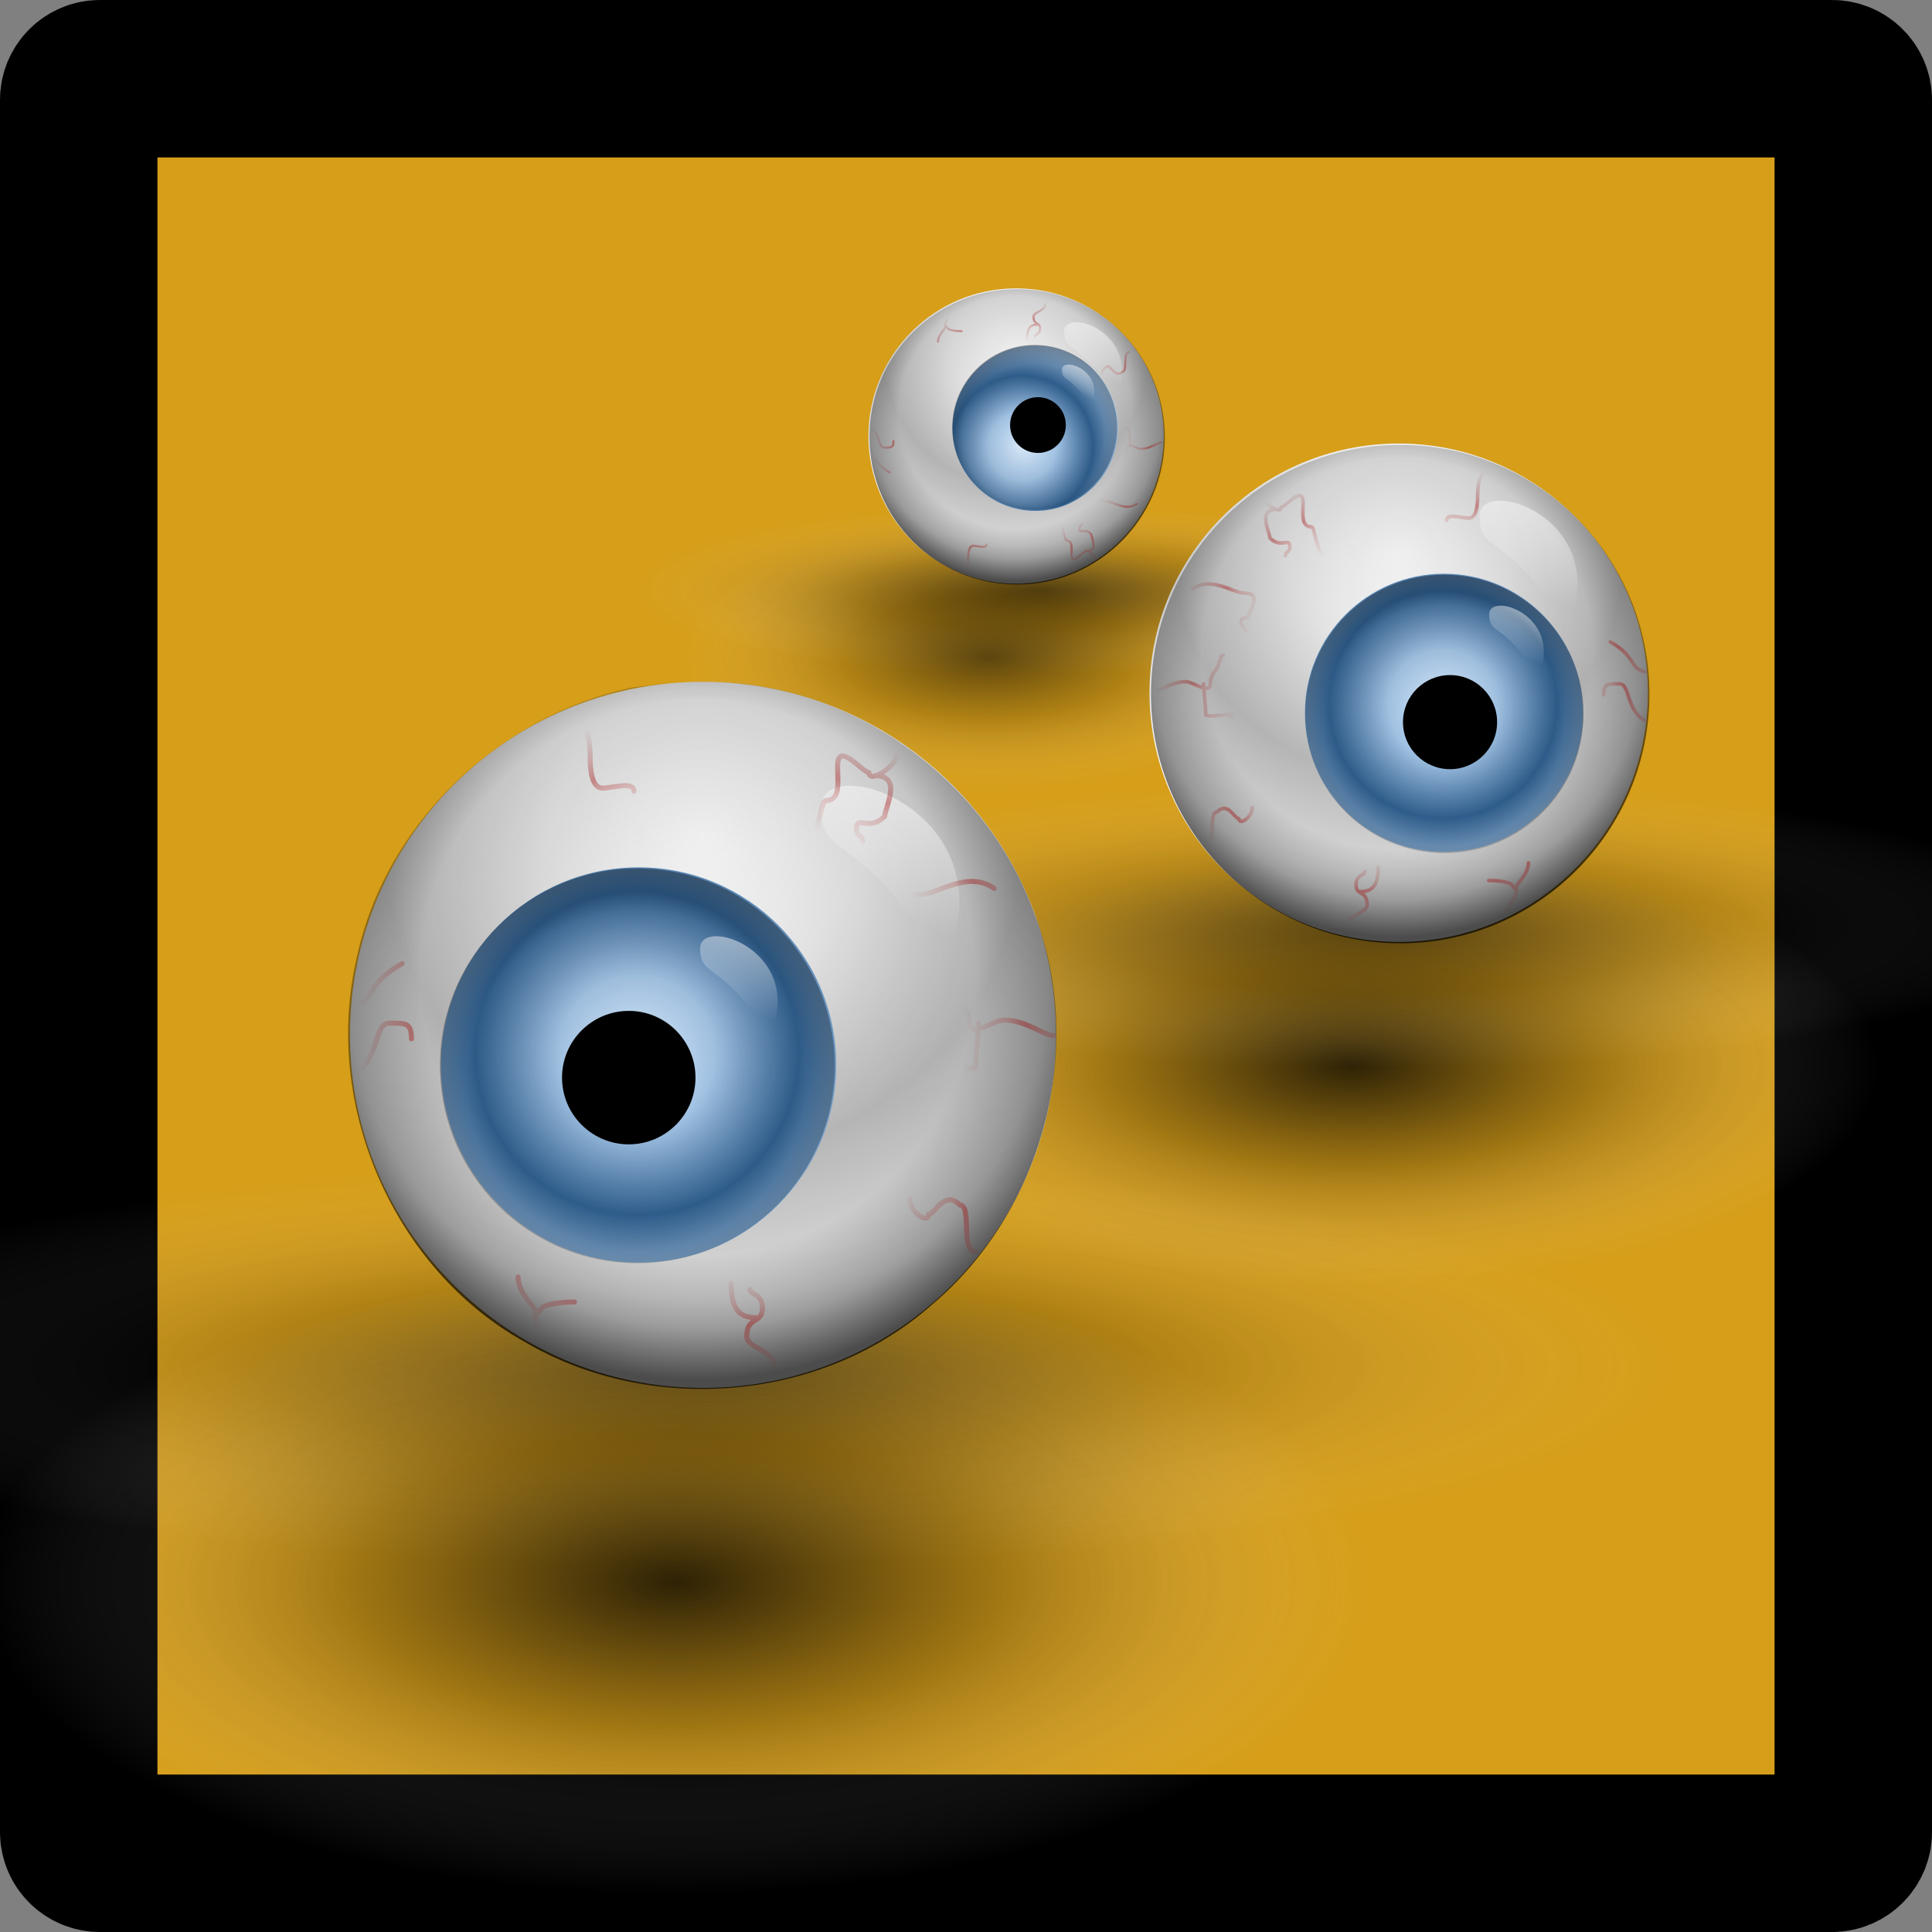
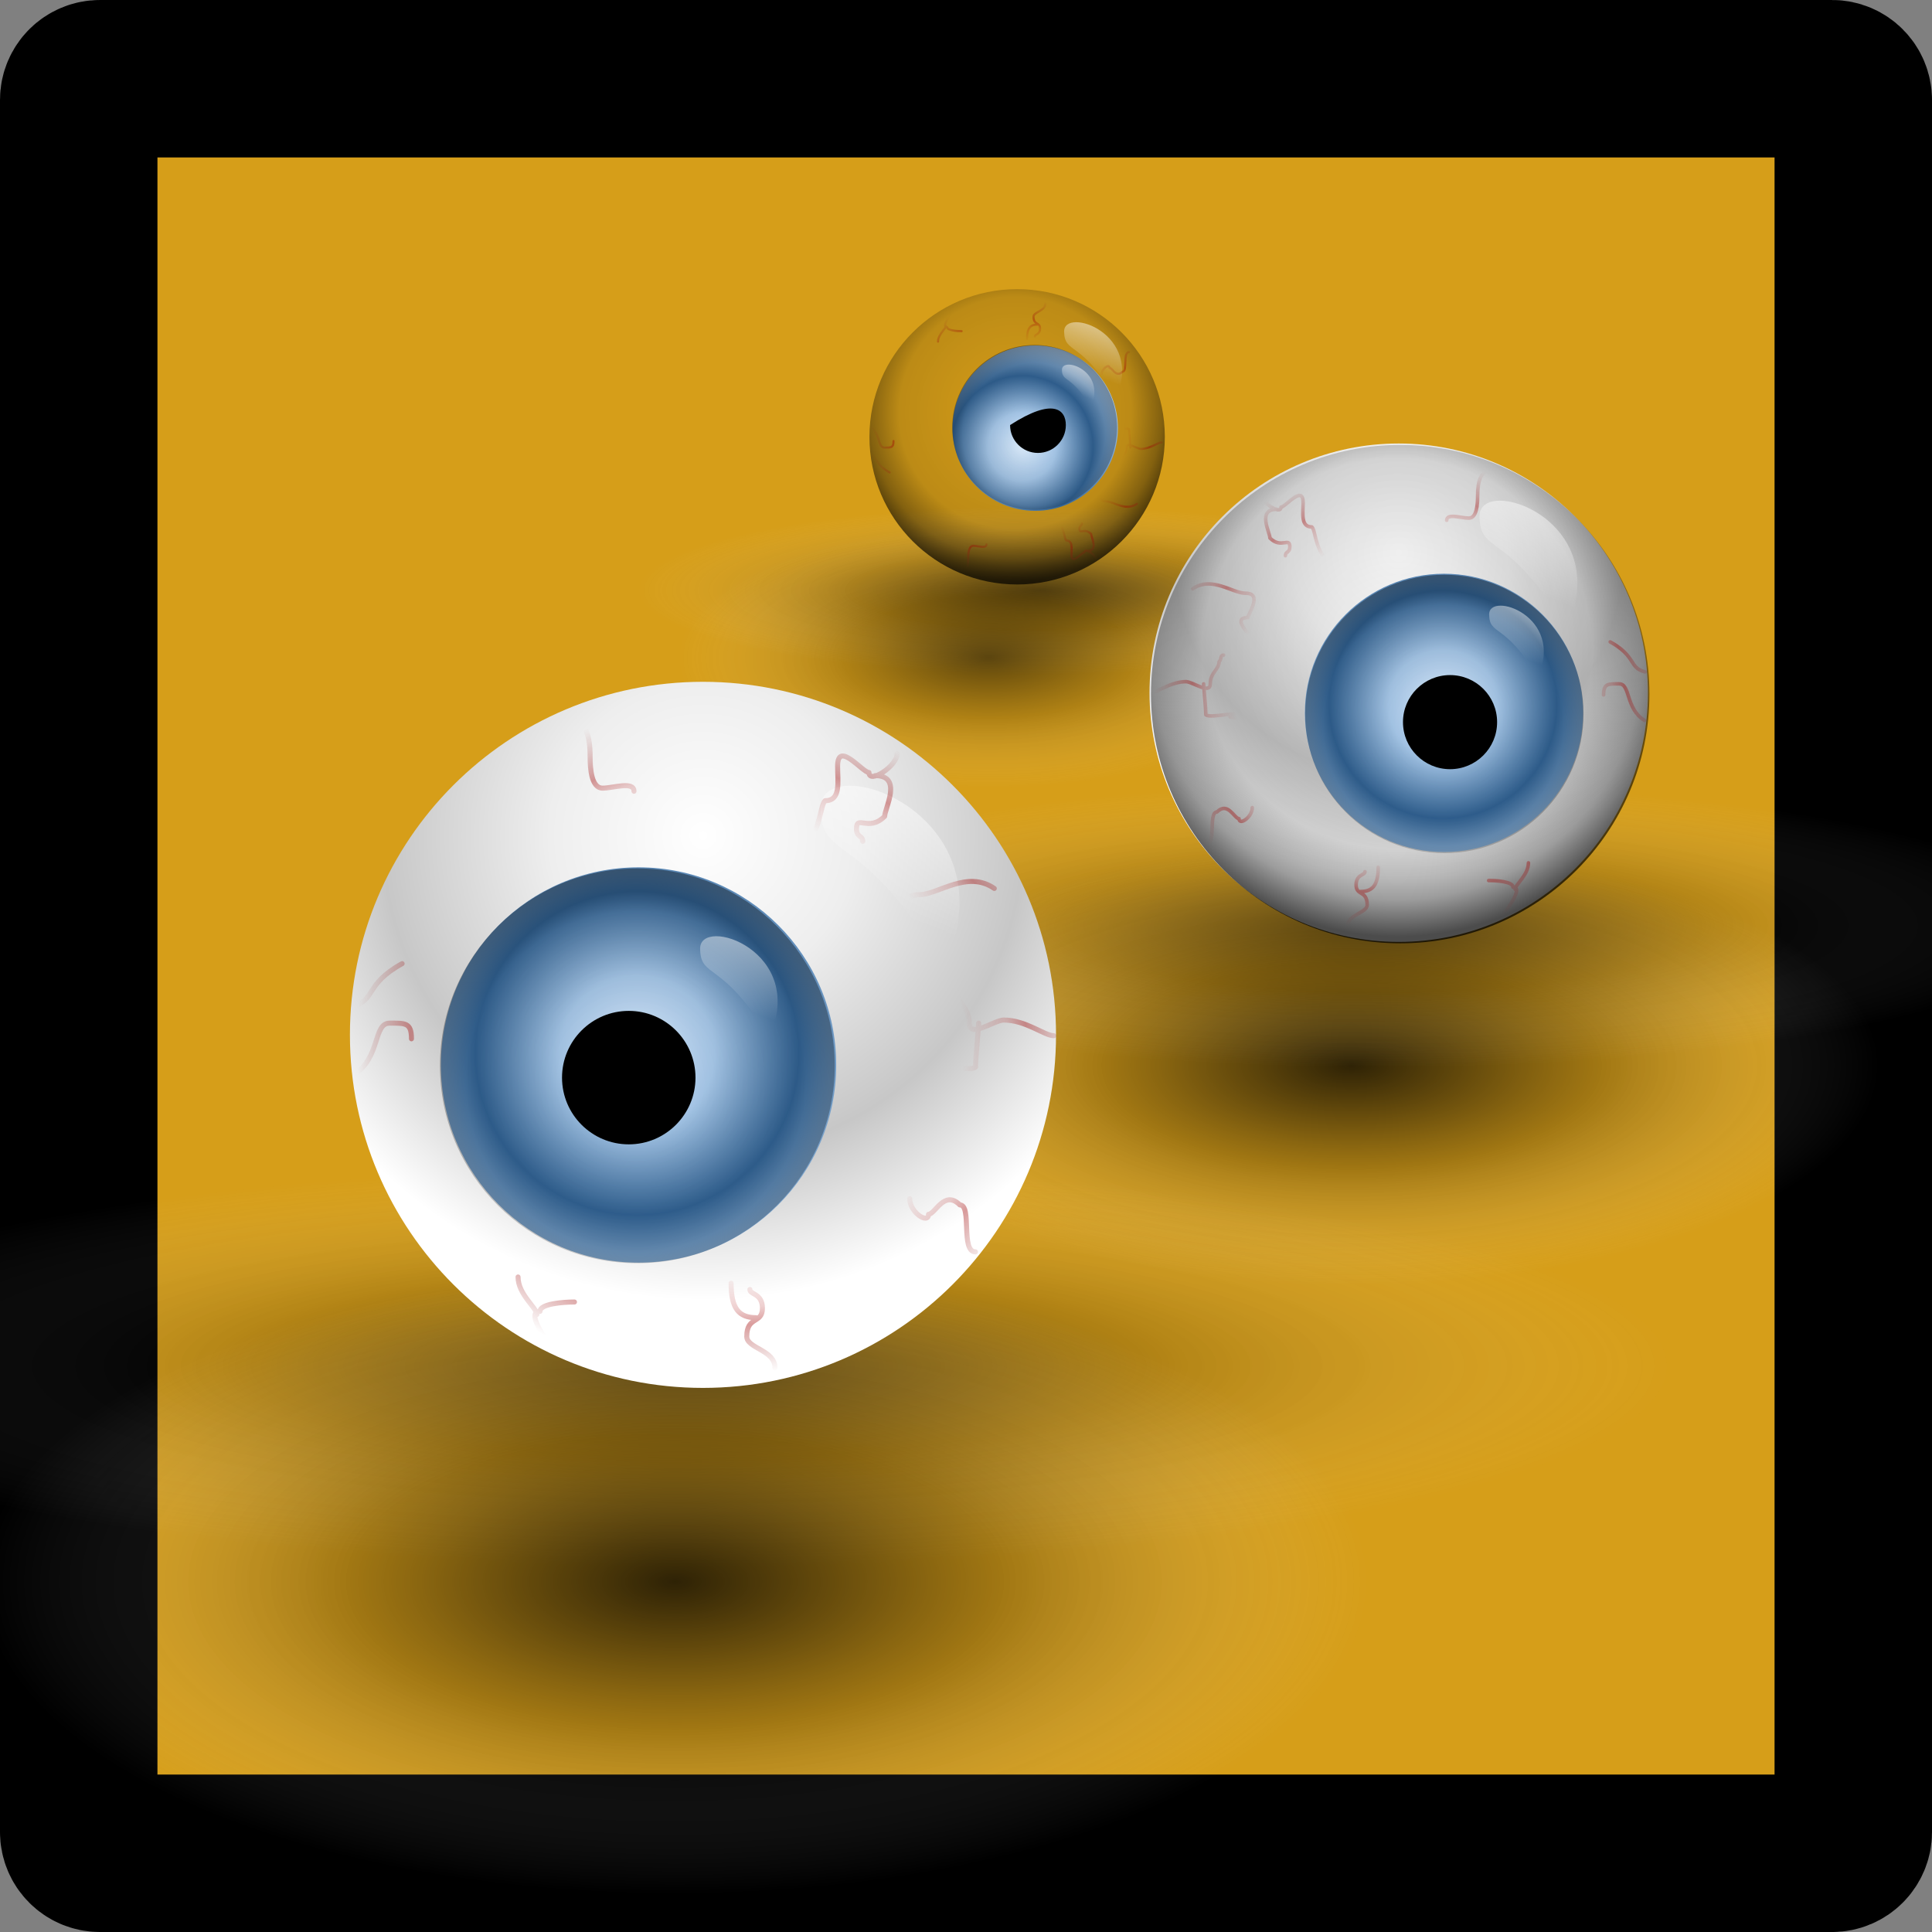
<svg xmlns="http://www.w3.org/2000/svg" width="100%" height="100%" viewBox="0 0 500 500" version="1.1" xml:space="preserve" style="fill-rule:evenodd;clip-rule:evenodd;stroke-linejoin:round;">
  <rect x="0" y="0" width="500" height="500" fill="#808080" stroke="none" />
  <g transform="matrix(1,0,0,1,-0.478,0.478)">
    <g id="Icon">
      <path id="rect4755" d="M480.105,25.392C480.105,22.358 477.642,19.895 474.608,19.895L26.348,19.895C23.314,19.895 20.851,22.358 20.851,25.392L20.851,473.652C20.851,476.686 23.314,479.149 26.348,479.149L474.608,479.149C477.642,479.149 480.105,476.686 480.105,473.652L480.105,25.392Z" style="fill:rgb(214,158,25);stroke:black;stroke-width:40.75px;" />
    </g>
  </g>
  <g id="g1218" transform="matrix(1.724,0,0,1.724,-32.739,-39.968)">
    <path id="path965" d="M250.01,112.75C250.01,104.34 217.01,97.509 176.36,97.509C135.7,97.509 102.71,104.34 102.71,112.75C102.71,121.17 135.7,127.99 176.36,127.99C217.01,127.99 250.01,121.17 250.01,112.75Z" style="fill:url(#_Radial1);fill-rule:nonzero;" />
    <g id="path964" transform="matrix(0.606,0,0,0.606,41.353,-85.547)">
      <path d="M302.35,344.78C302.35,323.25 260.6,305.78 209.15,305.78C157.71,305.78 115.95,323.25 115.95,344.78C115.95,366.31 157.71,383.79 209.15,383.79C260.6,383.79 302.35,366.31 302.35,344.78Z" style="fill:url(#_Radial2);fill-rule:nonzero;" />
    </g>
    <g id="path966" transform="matrix(0.175,0,0,0.175,109.05,36.984)">
-       <path d="M483.69,295.15C483.69,365.114 426.973,421.83 357.01,421.83C287.046,421.83 230.33,365.113 230.33,295.15C230.33,225.186 287.047,168.47 357.01,168.47C426.974,168.47 483.69,225.187 483.69,295.15Z" style="fill:url(#_Radial3);fill-rule:nonzero;" />
-     </g>
+       </g>
    <g id="path967" transform="matrix(0.175,0,0,0.175,83.016,41.918)">
      <path d="M633.32,267.65C633.32,337.58 576.56,394.33 506.64,394.33C436.71,394.33 379.95,337.58 379.95,267.65C379.95,197.72 436.71,140.97 506.64,140.97C576.56,140.97 633.32,197.72 633.32,267.65Z" style="fill:url(#_Radial4);" />
    </g>
    <g id="path968" transform="matrix(0.175,0,0,0.175,83.016,41.918)">
      <path d="M546.94,177.44C546.57,155.67 616.56,178.72 591.13,234.54C561.63,184.33 547.26,197.04 546.94,177.44Z" style="fill:url(#_Linear5);" />
    </g>
    <g id="path969" transform="matrix(0.098,0,0,0.098,139.4,58.53)">
      <path d="M483.69,295.15C483.69,365.114 426.973,421.83 357.01,421.83C287.046,421.83 230.33,365.113 230.33,295.15C230.33,225.186 287.047,168.47 357.01,168.47C426.974,168.47 483.69,225.187 483.69,295.15Z" style="fill:url(#_Radial6);fill-rule:nonzero;" />
    </g>
    <path id="path970" d="M186.68,87.344C186.68,94.174 181.13,99.718 174.3,99.718C167.47,99.718 161.93,94.174 161.93,87.344C161.93,80.513 167.47,74.97 174.3,74.97C181.13,74.97 186.68,80.513 186.68,87.344Z" style="fill:url(#_Radial7);" />
    <g id="path971" transform="matrix(0.317,0,0,0.317,89.843,8.188)">
      <path d="M279.37,222.48C279.26,215.76 300.85,222.87 293.01,240.1C283.91,224.61 279.47,228.53 279.37,222.48Z" style="fill:url(#_Linear8);" />
    </g>
-     <path id="path972" d="M178.99,86.991C178.99,89.301 177.11,91.176 174.8,91.176C172.49,91.176 170.62,89.301 170.62,86.991C170.62,84.681 172.49,82.806 174.8,82.806C177.11,82.806 178.99,84.681 178.99,86.991Z" />
+     <path id="path972" d="M178.99,86.991C178.99,89.301 177.11,91.176 174.8,91.176C172.49,91.176 170.62,89.301 170.62,86.991C177.11,82.806 178.99,84.681 178.99,86.991Z" />
    <path id="path973" d="M183.57,107.27C183.57,106.5 181.8,105.34 181.8,106.09C181.4,106.09 179.84,108.13 179.84,106.48C179.84,105.49 180.06,104.32 179.05,104.32C178.63,103.89 178.96,101.87 176.5,100.1M182.2,105.89C183.95,105.89 182.79,103.83 182.79,103.34C181.78,102.34 181.02,103.47 181.02,102.55C181.02,102.02 181.41,102.16 181.41,101.77M193.39,89.589C192.81,89.589 191.64,90.571 190.25,90.571C189.66,90.571 188.09,89.391 188.09,90.375C188.09,91.382 187.3,91.65 187.3,92.339C187.06,92.581 187.22,92.928 186.91,92.928M188.68,90.375C188.68,90.125 188.48,88.17 188.48,87.624C188.1,87.247 184.95,88.089 186.32,87.428C186.07,87.428 182.44,86.544 182,86.544M188.48,76.035C187.53,76.035 188.28,78.981 187.5,78.981C186.53,79.955 185.96,78.392 185.54,78.392C185.54,77.743 184.36,78.504 184.36,79.374M162.94,109.43C164.05,109.43 164.32,108.39 164.32,107.07C164.32,106.33 164.4,105.11 165.11,105.11C165.76,105.11 167.07,105.57 167.07,104.91M149.49,87.126C151.2,88.206 150.71,90.375 151.75,90.375C152.72,90.375 153.12,90.419 153.12,89.392M149.43,91.44C150.89,91.802 150.18,92.807 152.53,94.107M161.96,69.945C161.96,69.966 160.13,72.302 161.18,72.302C161.18,72.794 162.67,72.891 163.34,72.891M160.98,72.106C160.98,72.541 159.8,73.364 159.8,74.463M175.91,68.766C175.91,69.892 174.14,69.978 174.14,70.731C174.14,72.028 175.12,71.508 175.12,72.499C175.12,73.449 174.34,73.346 174.34,73.677M174.73,71.909C173.62,71.909 173.16,72.52 173.16,74.07M189.66,98.822C187.96,100 186.14,98.429 184.95,98.429C183.38,98.429 184.75,96.528 184.75,96.268C186.08,96.268 184.85,94.994 184.55,94.696C183.58,94.696 183.18,95.086 183.18,96.071" style="fill:none;stroke:url(#_Radial9);stroke-width:0.32px;stroke-linecap:round;" />
  </g>
  <g id="g944" transform="matrix(1.165,0,0,1.165,-215.234,-57.849)">
    <g id="foreshadow" transform="matrix(1.513,0,0,1.513,170.29,-231.64)">
      <path d="M302.35,344.78C302.35,323.25 260.6,305.78 209.15,305.78C157.71,305.78 115.95,323.25 115.95,344.78C115.95,366.31 157.71,383.79 209.15,383.79C260.6,383.79 302.35,366.31 302.35,344.78Z" style="fill:url(#_Radial10);fill-rule:nonzero;" />
    </g>
    <g id="backshadow" transform="matrix(0.791,0,0,0.791,199.43,107.26)">
      <path d="M604.63,190.15C604.63,163.57 500.4,142 371.98,142C243.56,142 139.33,163.57 139.33,190.15C139.33,216.73 243.56,238.3 371.98,238.3C500.4,238.3 604.63,216.73 604.63,190.15Z" style="fill:url(#_Radial11);fill-rule:nonzero;" />
    </g>
    <g id="spherebg" transform="matrix(0.437,0,0,0.437,339.46,74.556)">
      <path d="M483.69,295.15C483.69,365.114 426.973,421.83 357.01,421.83C287.046,421.83 230.33,365.113 230.33,295.15C230.33,225.186 287.047,168.47 357.01,168.47C426.974,168.47 483.69,225.187 483.69,295.15Z" style="fill:url(#_Radial12);fill-rule:nonzero;" />
    </g>
    <g id="sphereshade" transform="matrix(0.437,0,0,0.437,274.4,86.887)">
      <path d="M633.32,267.65C633.32,337.58 576.56,394.33 506.64,394.33C436.71,394.33 379.95,337.58 379.95,267.65C379.95,197.72 436.71,140.97 506.64,140.97C576.56,140.97 633.32,197.72 633.32,267.65Z" style="fill:url(#_Radial13);" />
    </g>
    <g id="shiny" transform="matrix(0.437,0,0,0.437,274.4,86.887)">
      <path d="M546.94,177.44C546.57,155.67 616.56,178.72 591.13,234.54C561.63,184.33 547.26,197.04 546.94,177.44Z" style="fill:url(#_Linear14);" />
    </g>
    <g id="path1088" transform="matrix(0.244,0,0,0.244,418.42,136)">
      <path d="M483.69,295.15C483.69,365.114 426.973,421.83 357.01,421.83C287.046,421.83 230.33,365.113 230.33,295.15C230.33,225.186 287.047,168.47 357.01,168.47C426.974,168.47 483.69,225.187 483.69,295.15Z" style="fill:url(#_Radial15);fill-rule:nonzero;" />
    </g>
    <g id="path1089" transform="matrix(0.791,0,0,0.791,294.57,10.198)">
      <path d="M305.88,250.39C305.88,271.97 288.37,289.48 266.79,289.48C245.22,289.48 227.71,271.97 227.71,250.39C227.71,228.81 245.22,211.3 266.79,211.3C288.37,211.3 305.88,228.81 305.88,250.39Z" style="fill:url(#_Radial16);" />
    </g>
    <g id="path1090" transform="matrix(0.791,0,0,0.791,294.57,10.198)">
      <path d="M279.37,222.48C279.26,215.76 300.85,222.87 293.01,240.1C283.91,224.61 279.47,228.53 279.37,222.48Z" style="fill:url(#_Linear17);" />
    </g>
    <g id="path1320" transform="matrix(0.648,0,0,0.648,117.64,-26.848)">
      <path d="M616.8,365.62C616.8,374.53 609.57,381.75 600.67,381.75C591.76,381.75 584.53,374.53 584.53,365.62C584.53,356.71 591.76,349.49 600.67,349.49C609.57,349.49 616.8,356.71 616.8,365.62Z" />
    </g>
    <g id="path928" transform="matrix(0.791,0,0,0.791,342.68,-26.772)">
      <path d="M154.51,235.31C154.51,237.73 160.1,241.4 160.1,239.03C161.37,239.03 166.3,232.58 166.3,237.79C166.3,240.92 165.6,244.62 168.78,244.62C170.13,245.97 169.09,252.37 176.85,257.96M158.85,239.65C153.32,239.65 156.99,246.17 156.99,247.72C160.15,250.88 162.58,247.32 162.58,250.2C162.58,251.9 161.34,251.45 161.34,252.69M123.48,291.16C125.34,291.16 129.02,288.06 133.41,288.06C135.27,288.06 140.24,291.78 140.24,288.68C140.24,285.49 142.72,284.65 142.72,282.47C143.48,281.71 142.98,280.61 143.96,280.61M138.38,288.68C138.38,289.46 139,295.64 139,297.36C140.19,298.56 150.17,295.9 145.82,297.98C146.61,297.98 158.09,300.78 159.47,300.78M139,333.97C142,333.97 139.63,324.67 142.1,324.67C145.18,321.59 146.98,326.53 148.31,326.53C148.31,328.58 152.03,326.17 152.03,323.43M219.67,228.48C216.16,228.48 215.32,231.78 215.32,235.93C215.32,238.27 215.08,242.14 212.84,242.14C210.76,242.14 206.63,240.69 206.63,242.76M262.16,298.94C256.77,295.53 258.31,288.68 255.04,288.68C251.96,288.68 250.69,288.54 250.69,291.78M262.34,285.31C257.74,284.17 260,280.99 252.55,276.89M222.77,353.21C222.77,353.14 228.54,345.76 225.25,345.76C225.25,344.21 220.53,343.9 218.42,343.9M225.87,346.38C225.87,345.01 229.59,342.41 229.59,338.94M178.71,356.93C178.71,353.38 184.3,353.1 184.3,350.73C184.3,346.63 181.19,348.27 181.19,345.14C181.19,342.14 183.68,342.47 183.68,341.42M182.43,347C185.95,347 187.4,345.07 187.4,340.18M135.27,261.99C140.65,258.27 146.41,263.23 150.17,263.23C155.11,263.23 150.79,269.24 150.79,270.06C146.6,270.06 150.47,274.08 151.41,275.02C154.48,275.02 155.75,273.79 155.75,270.68" style="fill:none;stroke:url(#_Radial18);stroke-width:1px;stroke-linecap:round;" />
    </g>
  </g>
  <g id="g933" transform="matrix(1.463,0,0,1.463,-106.624,-85.349)">
    <path id="path924" d="M-8.719,302.67C-8.719,278.93 84.379,259.66 199.091,259.66C313.803,259.66 406.901,278.93 406.901,302.67C406.901,326.41 313.801,345.68 199.091,345.68C84.381,345.68 -8.719,326.41 -8.719,302.67Z" style="fill:url(#_Radial19);fill-rule:nonzero;" />
    <path id="path923" d="M46.132,342.29C46.132,305.51 112.44,275.65 194.132,275.65C275.832,275.65 342.132,305.51 342.132,342.29C342.132,379.08 275.832,408.94 194.132,408.94C112.442,408.94 46.132,379.08 46.132,342.29Z" style="fill:url(#_Radial20);fill-rule:nonzero;" />
    <g id="path925" transform="matrix(-0.493,0,0,0.493,373.24,95.891)">
      <path d="M483.69,295.15C483.69,365.114 426.973,421.83 357.01,421.83C287.046,421.83 230.33,365.113 230.33,295.15C230.33,225.186 287.047,168.47 357.01,168.47C426.974,168.47 483.69,225.187 483.69,295.15Z" style="fill:url(#_Radial21);fill-rule:nonzero;" />
    </g>
-     <path id="path999" d="M184.46,180C161.02,185.09 141.01,204.07 136,227.72C129.91,253.71 142.38,282.84 165.85,295.8C188.11,308.79 218.29,306.31 237.71,289.17C257.33,272.68 265.23,243.63 255.75,219.67C247.32,196.6 224.46,179.68 199.83,179C194.67,178.72 189.55,179.32 184.46,180Z" style="fill:url(#_Radial22);" />
    <path id="path927" d="M218.07,201.34C217.88,190.59 252.41,201.97 239.87,229.5C225.32,204.73 218.22,211 218.07,201.34Z" style="fill:url(#_Linear23);" />
    <g id="path929" transform="matrix(0.276,0,0,0.276,87.302,165.27)">
      <path d="M483.69,295.15C483.69,365.114 426.973,421.83 357.01,421.83C287.046,421.83 230.33,365.113 230.33,295.15C230.33,225.186 287.047,168.47 357.01,168.47C426.974,168.47 483.69,225.187 483.69,295.15Z" style="fill:url(#_Radial24);fill-rule:nonzero;" />
    </g>
    <path id="path930" d="M220.54,246.88C220.54,266.15 204.9,281.79 185.62,281.79C166.35,281.79 150.71,266.15 150.71,246.88C150.71,227.6 166.35,211.96 185.62,211.96C204.9,211.96 220.54,227.6 220.54,246.88Z" style="fill:url(#_Radial25);" />
    <path id="path931" d="M196.73,226.19C196.62,220.19 215.91,226.54 208.9,241.92C200.77,228.09 196.81,231.59 196.73,226.19Z" style="fill:url(#_Linear26);" />
    <path id="path932" d="M172.3,248.97C172.3,255.48 177.59,260.77 184.11,260.77C190.62,260.77 195.91,255.48 195.91,248.97C195.91,242.45 190.62,237.16 184.11,237.16C177.59,237.16 172.3,242.45 172.3,248.97Z" />
    <path id="path933" d="M231.59,191.66C231.59,193.83 226.6,197.1 226.6,194.99C225.46,194.99 221.05,189.23 221.05,193.88C221.05,196.67 221.68,199.98 218.84,199.98C217.63,201.18 218.57,206.91 211.63,211.89M227.71,195.54C232.65,195.54 229.37,201.37 229.37,202.75C226.54,205.57 224.38,202.39 224.38,204.97C224.38,206.48 225.49,206.08 225.49,207.18M259.3,241.55C257.64,241.55 254.36,238.78 250.43,238.78C248.77,238.78 244.33,242.11 244.33,239.33C244.33,236.49 242.12,235.73 242.12,233.79C241.43,233.11 241.88,232.12 241.01,232.12M246,239.33C246,240.03 245.44,245.55 245.44,247.09C244.38,248.16 235.47,245.78 239.34,247.64C238.64,247.64 228.39,250.14 227.15,250.14M245.44,279.79C242.76,279.79 244.87,271.48 242.67,271.48C239.92,268.73 238.31,273.14 237.13,273.14C237.13,274.97 233.8,272.82 233.8,270.37M173.39,185.57C176.52,185.57 177.27,188.51 177.27,192.22C177.27,194.31 177.49,197.76 179.48,197.76C181.34,197.76 185.03,196.47 185.03,198.31M135.43,248.49C140.24,245.45 138.87,239.33 141.79,239.33C144.54,239.33 145.67,239.2 145.67,242.1M135.27,236.32C139.38,235.3 137.36,232.47 144.01,228.8M170.62,296.97C170.62,296.91 165.46,290.32 168.4,290.32C168.4,288.94 172.62,288.66 174.5,288.66M167.84,290.88C167.84,289.65 164.52,287.33 164.52,284.23M209.97,300.3C209.97,297.12 204.98,296.88 204.98,294.76C204.98,291.1 207.75,292.56 207.75,289.77C207.75,287.09 205.53,287.38 205.53,286.44M206.64,291.43C203.5,291.43 202.21,289.71 202.21,285.33M248.77,215.5C243.97,212.17 238.82,216.61 235.47,216.61C231.05,216.61 234.91,221.97 234.91,222.7C238.65,222.7 235.2,226.3 234.36,227.14C231.61,227.14 230.48,226.04 230.48,223.26" style="fill:none;stroke:url(#_Radial27);stroke-width:0.89px;stroke-linecap:round;" />
  </g>
  <defs>
    <radialGradient id="_Radial1" cx="0" cy="0" r="1" gradientUnits="userSpaceOnUse" gradientTransform="matrix(60.983,0,0,12.619,175.451,111.796)">
      <stop offset="0" style="stop-color:black;stop-opacity:0.583" />
      <stop offset="0.37" style="stop-color:black;stop-opacity:0.262" />
      <stop offset="0.47" style="stop-color:black;stop-opacity:0.184" />
      <stop offset="1" style="stop-color:white;stop-opacity:0" />
    </radialGradient>
    <radialGradient id="_Radial2" cx="0" cy="0" r="1" gradientUnits="userSpaceOnUse" gradientTransform="matrix(77.172,0,0,32.297,208.003,342.344)">
      <stop offset="0" style="stop-color:black;stop-opacity:0.566" />
      <stop offset="0.37" style="stop-color:black;stop-opacity:0.255" />
      <stop offset="0.47" style="stop-color:black;stop-opacity:0.178" />
      <stop offset="1" style="stop-color:white;stop-opacity:0" />
    </radialGradient>
    <radialGradient id="_Radial3" cx="0" cy="0" r="1" gradientUnits="userSpaceOnUse" gradientTransform="matrix(166.09,0,0,166.09,357.01,223.89)">
      <stop offset="0" style="stop-color:white;stop-opacity:1" />
      <stop offset="0.33" style="stop-color:rgb(238,238,238);stop-opacity:1" />
      <stop offset="0.69" style="stop-color:rgb(199,199,199);stop-opacity:1" />
      <stop offset="1" style="stop-color:white;stop-opacity:1" />
    </radialGradient>
    <radialGradient id="_Radial4" cx="0" cy="0" r="1" gradientUnits="userSpaceOnUse" gradientTransform="matrix(144.1,0,0,144.097,505.04,247.065)">
      <stop offset="0" style="stop-color:black;stop-opacity:0" />
      <stop offset="0.69" style="stop-color:black;stop-opacity:0.122" />
      <stop offset="0.87" style="stop-color:black;stop-opacity:0.388" />
      <stop offset="1" style="stop-color:black;stop-opacity:0.702" />
    </radialGradient>
    <linearGradient id="_Linear5" x1="0" y1="0" x2="1" y2="0" gradientUnits="userSpaceOnUse" gradientTransform="matrix(-18.047,49.123,-49.123,-18.047,577.951,161.726)">
      <stop offset="0" style="stop-color:white;stop-opacity:0.62" />
      <stop offset="1" style="stop-color:white;stop-opacity:0" />
    </linearGradient>
    <radialGradient id="_Radial6" cx="0" cy="0" r="1" gradientUnits="userSpaceOnUse" gradientTransform="matrix(157.65,0,0,157.65,336.86,323.57)">
      <stop offset="0" style="stop-color:rgb(221,238,255);stop-opacity:1" />
      <stop offset="0.33" style="stop-color:rgb(170,204,238);stop-opacity:1" />
      <stop offset="0.69" style="stop-color:rgb(51,102,153);stop-opacity:1" />
      <stop offset="1" style="stop-color:rgb(170,204,238);stop-opacity:1" />
    </radialGradient>
    <radialGradient id="_Radial7" cx="0" cy="0" r="1" gradientUnits="userSpaceOnUse" gradientTransform="matrix(15.512,0,0,15.511,174.21,88.343)">
      <stop offset="0" style="stop-color:black;stop-opacity:0" />
      <stop offset="0.69" style="stop-color:black;stop-opacity:0.122" />
      <stop offset="0.87" style="stop-color:black;stop-opacity:0.388" />
      <stop offset="1" style="stop-color:black;stop-opacity:0.702" />
    </radialGradient>
    <linearGradient id="_Linear8" x1="0" y1="0" x2="1" y2="0" gradientUnits="userSpaceOnUse" gradientTransform="matrix(-5.564,15.157,-15.157,-5.564,288.936,217.626)">
      <stop offset="0" style="stop-color:white;stop-opacity:0.62" />
      <stop offset="1" style="stop-color:white;stop-opacity:0" />
    </linearGradient>
    <radialGradient id="_Radial9" cx="0" cy="0" r="1" gradientUnits="userSpaceOnUse" gradientTransform="matrix(22.648,0,0,20.964,172.353,88.942)">
      <stop offset="0" style="stop-color:rgb(165,0,0);stop-opacity:0" />
      <stop offset="0.68" style="stop-color:rgb(170,0,0);stop-opacity:0" />
      <stop offset="0.8" style="stop-color:rgb(164,0,0);stop-opacity:0.188" />
      <stop offset="0.85" style="stop-color:rgb(159,0,0);stop-opacity:0.388" />
      <stop offset="1" style="stop-color:rgb(146,35,35);stop-opacity:0" />
    </radialGradient>
    <radialGradient id="_Radial10" cx="0" cy="0" r="1" gradientUnits="userSpaceOnUse" gradientTransform="matrix(77.172,0,0,32.297,208.003,342.344)">
      <stop offset="0" style="stop-color:black;stop-opacity:0.784" />
      <stop offset="0.37" style="stop-color:black;stop-opacity:0.353" />
      <stop offset="0.47" style="stop-color:black;stop-opacity:0.247" />
      <stop offset="1" style="stop-color:white;stop-opacity:0" />
    </radialGradient>
    <radialGradient id="_Radial11" cx="0" cy="0" r="1" gradientUnits="userSpaceOnUse" gradientTransform="matrix(192.637,0,0,39.869,369.105,187.14)">
      <stop offset="0" style="stop-color:black;stop-opacity:0.544" />
      <stop offset="0.37" style="stop-color:black;stop-opacity:0.245" />
      <stop offset="0.47" style="stop-color:black;stop-opacity:0.171" />
      <stop offset="1" style="stop-color:white;stop-opacity:0" />
    </radialGradient>
    <radialGradient id="_Radial12" cx="0" cy="0" r="1" gradientUnits="userSpaceOnUse" gradientTransform="matrix(166.09,0,0,166.09,357.01,223.89)">
      <stop offset="0" style="stop-color:white;stop-opacity:1" />
      <stop offset="0.33" style="stop-color:rgb(238,238,238);stop-opacity:1" />
      <stop offset="0.69" style="stop-color:rgb(199,199,199);stop-opacity:1" />
      <stop offset="1" style="stop-color:white;stop-opacity:1" />
    </radialGradient>
    <radialGradient id="_Radial13" cx="0" cy="0" r="1" gradientUnits="userSpaceOnUse" gradientTransform="matrix(144.1,0,0,144.097,505.04,247.065)">
      <stop offset="0" style="stop-color:black;stop-opacity:0" />
      <stop offset="0.69" style="stop-color:black;stop-opacity:0.122" />
      <stop offset="0.87" style="stop-color:black;stop-opacity:0.388" />
      <stop offset="1" style="stop-color:black;stop-opacity:0.702" />
    </radialGradient>
    <linearGradient id="_Linear14" x1="0" y1="0" x2="1" y2="0" gradientUnits="userSpaceOnUse" gradientTransform="matrix(-18.047,49.123,-49.123,-18.047,577.951,161.726)">
      <stop offset="0" style="stop-color:white;stop-opacity:0.62" />
      <stop offset="1" style="stop-color:white;stop-opacity:0" />
    </linearGradient>
    <radialGradient id="_Radial15" cx="0" cy="0" r="1" gradientUnits="userSpaceOnUse" gradientTransform="matrix(150.01,0,0,150.01,356.12,287.59)">
      <stop offset="0" style="stop-color:rgb(221,238,255);stop-opacity:1" />
      <stop offset="0.33" style="stop-color:rgb(170,204,238);stop-opacity:1" />
      <stop offset="0.69" style="stop-color:rgb(51,102,153);stop-opacity:1" />
      <stop offset="1" style="stop-color:rgb(170,204,238);stop-opacity:1" />
    </radialGradient>
    <radialGradient id="_Radial16" cx="0" cy="0" r="1" gradientUnits="userSpaceOnUse" gradientTransform="matrix(48.995,0,0,49.003,266.524,253.555)">
      <stop offset="0" style="stop-color:black;stop-opacity:0" />
      <stop offset="0.69" style="stop-color:black;stop-opacity:0.122" />
      <stop offset="0.87" style="stop-color:black;stop-opacity:0.388" />
      <stop offset="1" style="stop-color:black;stop-opacity:0.702" />
    </radialGradient>
    <linearGradient id="_Linear17" x1="0" y1="0" x2="1" y2="0" gradientUnits="userSpaceOnUse" gradientTransform="matrix(-5.564,15.157,-15.157,-5.564,288.936,217.626)">
      <stop offset="0" style="stop-color:white;stop-opacity:0.62" />
      <stop offset="1" style="stop-color:white;stop-opacity:0" />
    </linearGradient>
    <radialGradient id="_Radial18" cx="0" cy="0" r="1" gradientUnits="userSpaceOnUse" gradientTransform="matrix(71.541,0,0,66.222,195.875,292.209)">
      <stop offset="0" style="stop-color:rgb(165,0,0);stop-opacity:0" />
      <stop offset="0.68" style="stop-color:rgb(170,0,0);stop-opacity:0" />
      <stop offset="0.8" style="stop-color:rgb(164,0,0);stop-opacity:0.188" />
      <stop offset="0.85" style="stop-color:rgb(159,0,0);stop-opacity:0.388" />
      <stop offset="1" style="stop-color:rgb(146,35,35);stop-opacity:0" />
    </radialGradient>
    <radialGradient id="_Radial19" cx="0" cy="0" r="1" gradientUnits="userSpaceOnUse" gradientTransform="matrix(172.069,0,0,35.613,196.526,299.983)">
      <stop offset="0" style="stop-color:black;stop-opacity:0.544" />
      <stop offset="0.37" style="stop-color:black;stop-opacity:0.245" />
      <stop offset="0.47" style="stop-color:black;stop-opacity:0.171" />
      <stop offset="1" style="stop-color:white;stop-opacity:0" />
    </radialGradient>
    <radialGradient id="_Radial20" cx="0" cy="0" r="1" gradientUnits="userSpaceOnUse" gradientTransform="matrix(122.547,0,0,55.184,192.31,338.129)">
      <stop offset="0" style="stop-color:black;stop-opacity:0.784" />
      <stop offset="0.37" style="stop-color:black;stop-opacity:0.353" />
      <stop offset="0.47" style="stop-color:black;stop-opacity:0.247" />
      <stop offset="1" style="stop-color:white;stop-opacity:0" />
    </radialGradient>
    <radialGradient id="_Radial21" cx="0" cy="0" r="1" gradientUnits="userSpaceOnUse" gradientTransform="matrix(166.09,0,0,166.09,357.01,223.89)">
      <stop offset="0" style="stop-color:white;stop-opacity:1" />
      <stop offset="0.33" style="stop-color:rgb(238,238,238);stop-opacity:1" />
      <stop offset="0.69" style="stop-color:rgb(199,199,199);stop-opacity:1" />
      <stop offset="1" style="stop-color:white;stop-opacity:1" />
    </radialGradient>
    <radialGradient id="_Radial22" cx="0" cy="0" r="1" gradientUnits="userSpaceOnUse" gradientTransform="matrix(71.257,0,0,71.158,196.327,231.32)">
      <stop offset="0" style="stop-color:black;stop-opacity:0" />
      <stop offset="0.69" style="stop-color:black;stop-opacity:0.122" />
      <stop offset="0.87" style="stop-color:black;stop-opacity:0.388" />
      <stop offset="1" style="stop-color:black;stop-opacity:0.702" />
    </radialGradient>
    <linearGradient id="_Linear23" x1="0" y1="0" x2="1" y2="0" gradientUnits="userSpaceOnUse" gradientTransform="matrix(-8.901,24.235,-24.235,-8.901,233.367,193.586)">
      <stop offset="0" style="stop-color:white;stop-opacity:0.62" />
      <stop offset="1" style="stop-color:white;stop-opacity:0" />
    </linearGradient>
    <radialGradient id="_Radial24" cx="0" cy="0" r="1" gradientUnits="userSpaceOnUse" gradientTransform="matrix(150.01,0,0,150.01,356.12,287.59)">
      <stop offset="0" style="stop-color:rgb(221,238,255);stop-opacity:1" />
      <stop offset="0.33" style="stop-color:rgb(170,204,238);stop-opacity:1" />
      <stop offset="0.69" style="stop-color:rgb(51,102,153);stop-opacity:1" />
      <stop offset="1" style="stop-color:rgb(170,204,238);stop-opacity:1" />
    </radialGradient>
    <radialGradient id="_Radial25" cx="0" cy="0" r="1" gradientUnits="userSpaceOnUse" gradientTransform="matrix(43.767,0,0,43.767,185.38,249.69)">
      <stop offset="0" style="stop-color:black;stop-opacity:0" />
      <stop offset="0.69" style="stop-color:black;stop-opacity:0.122" />
      <stop offset="0.87" style="stop-color:black;stop-opacity:0.388" />
      <stop offset="1" style="stop-color:black;stop-opacity:0.702" />
    </radialGradient>
    <linearGradient id="_Linear26" x1="0" y1="0" x2="1" y2="0" gradientUnits="userSpaceOnUse" gradientTransform="matrix(-4.97,13.534,-13.534,-4.97,205.273,221.867)">
      <stop offset="0" style="stop-color:white;stop-opacity:0.62" />
      <stop offset="1" style="stop-color:white;stop-opacity:0" />
    </linearGradient>
    <radialGradient id="_Radial27" cx="0" cy="0" r="1" gradientUnits="userSpaceOnUse" gradientTransform="matrix(63.899,0,0,59.149,199.939,242.495)">
      <stop offset="0" style="stop-color:rgb(165,0,0);stop-opacity:0" />
      <stop offset="0.68" style="stop-color:rgb(170,0,0);stop-opacity:0" />
      <stop offset="0.8" style="stop-color:rgb(164,0,0);stop-opacity:0.188" />
      <stop offset="0.85" style="stop-color:rgb(159,0,0);stop-opacity:0.388" />
      <stop offset="1" style="stop-color:rgb(146,35,35);stop-opacity:0" />
    </radialGradient>
  </defs>
</svg>